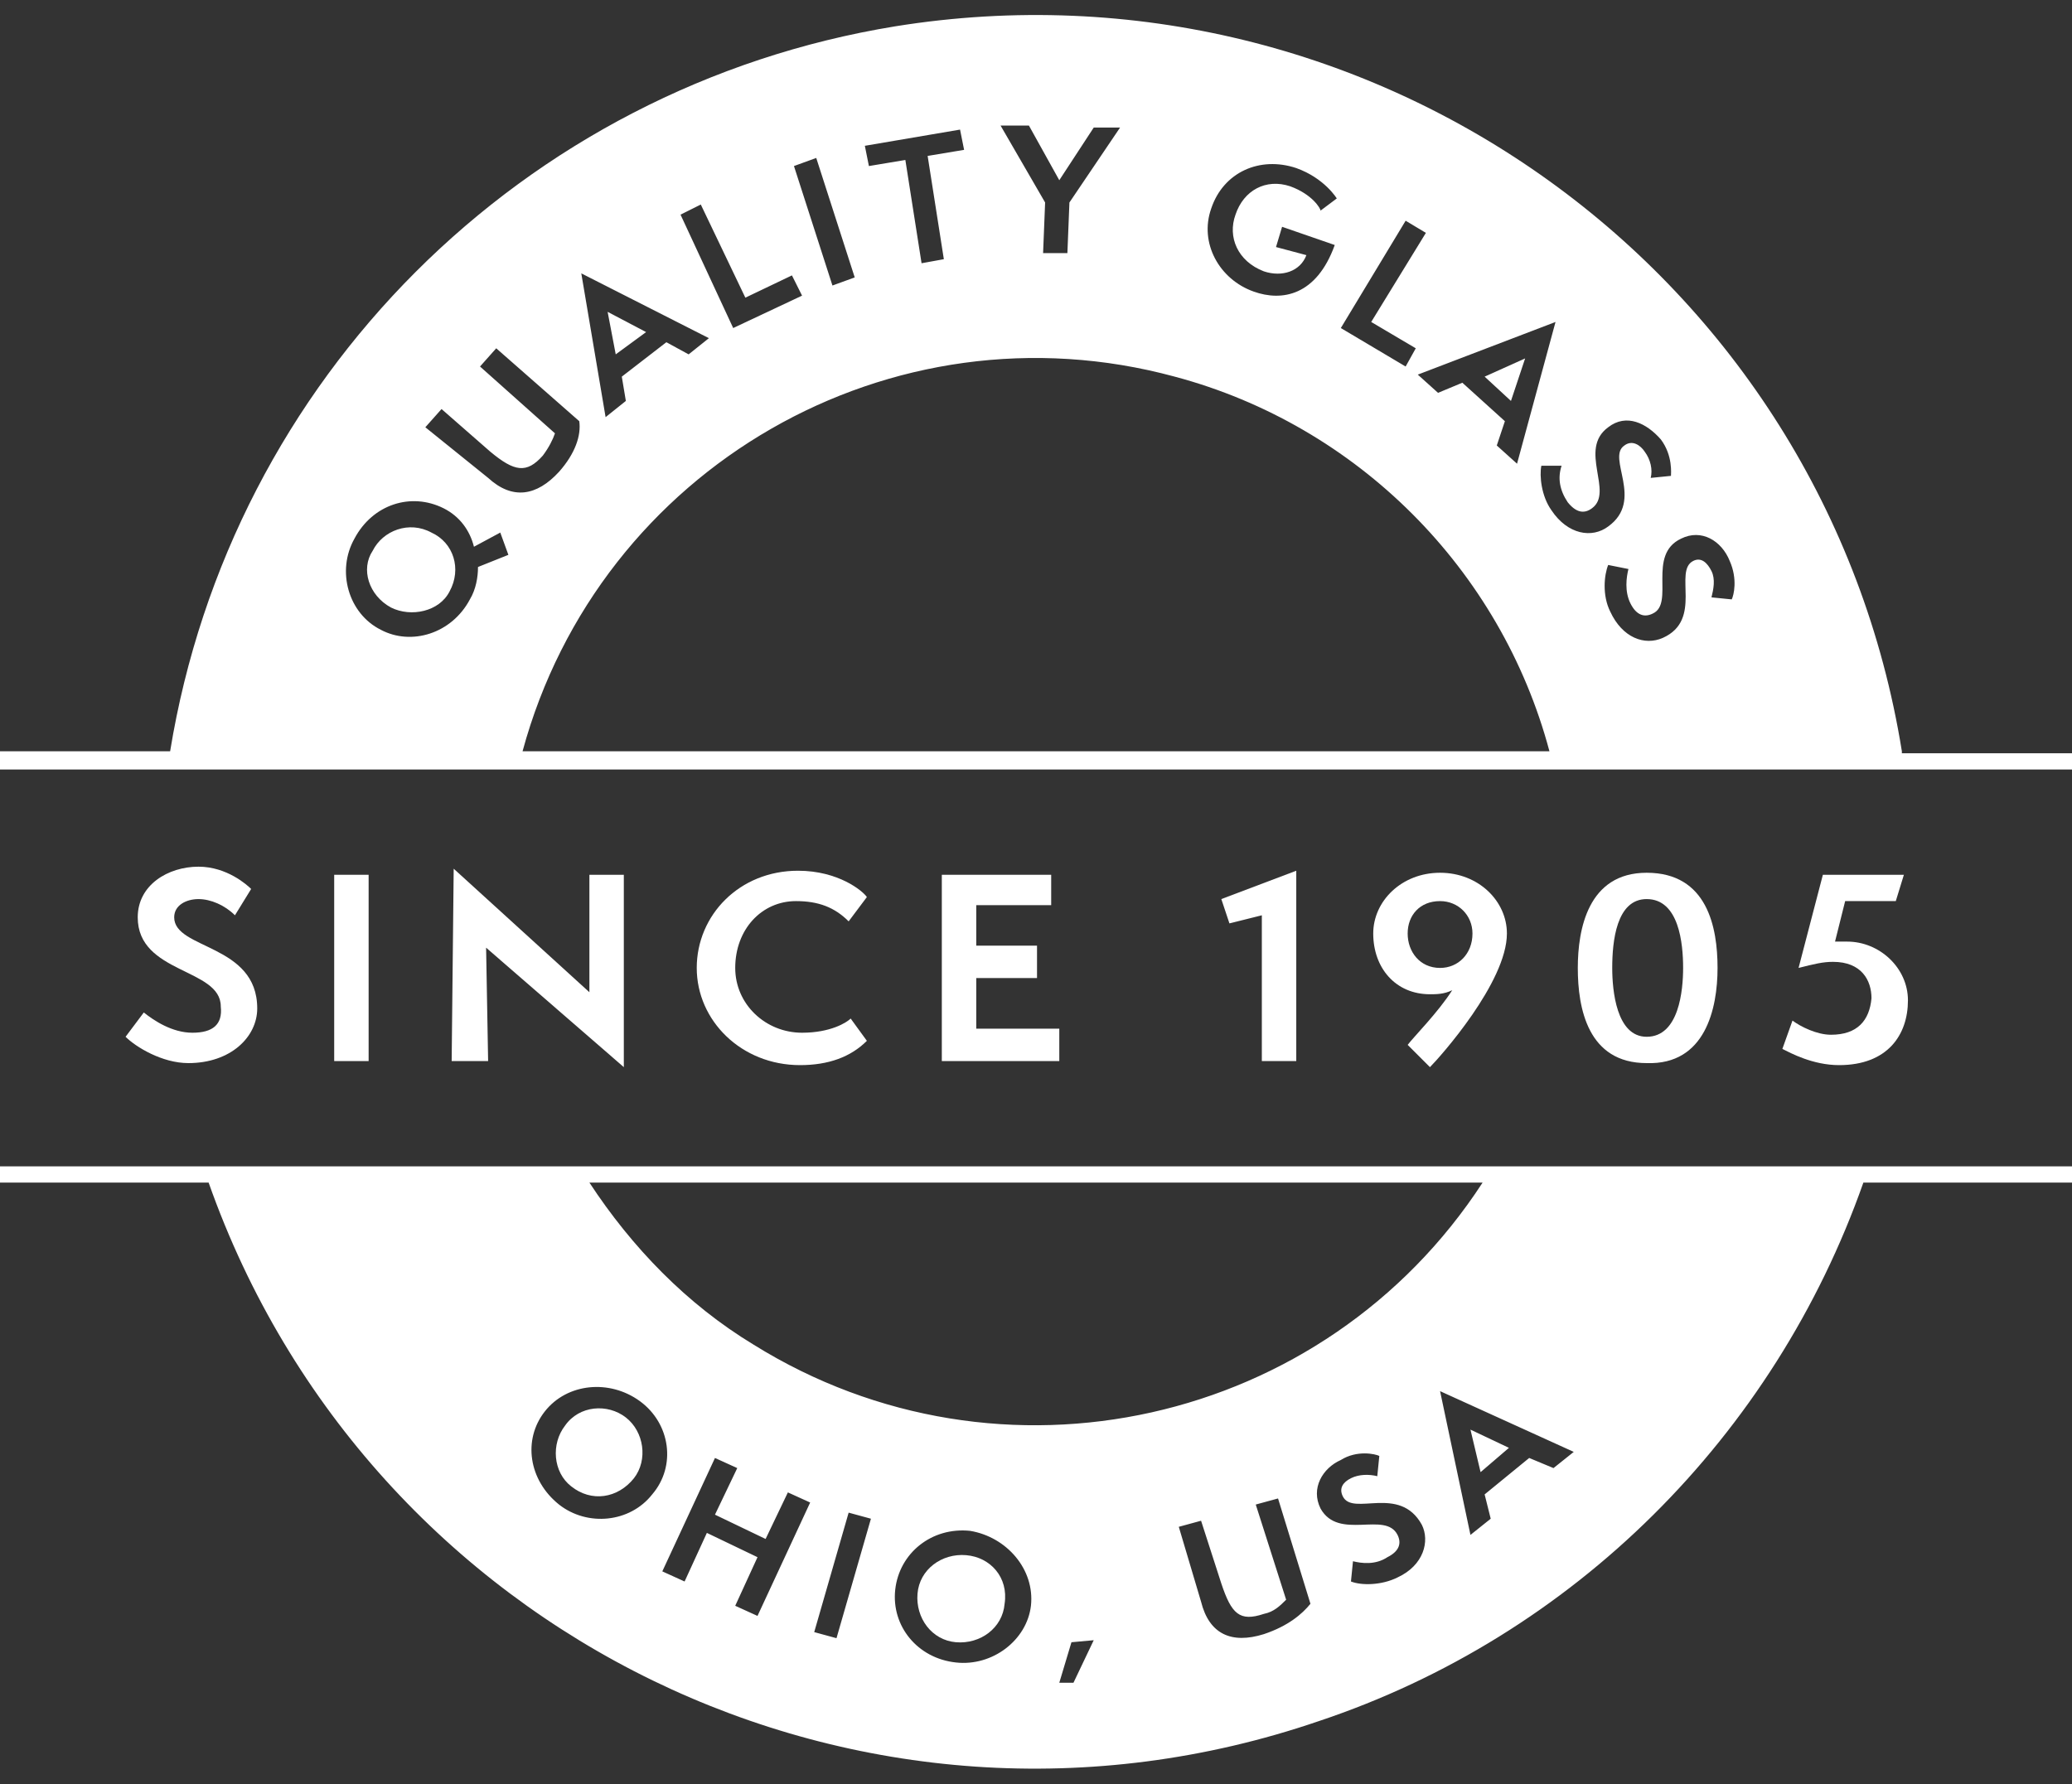
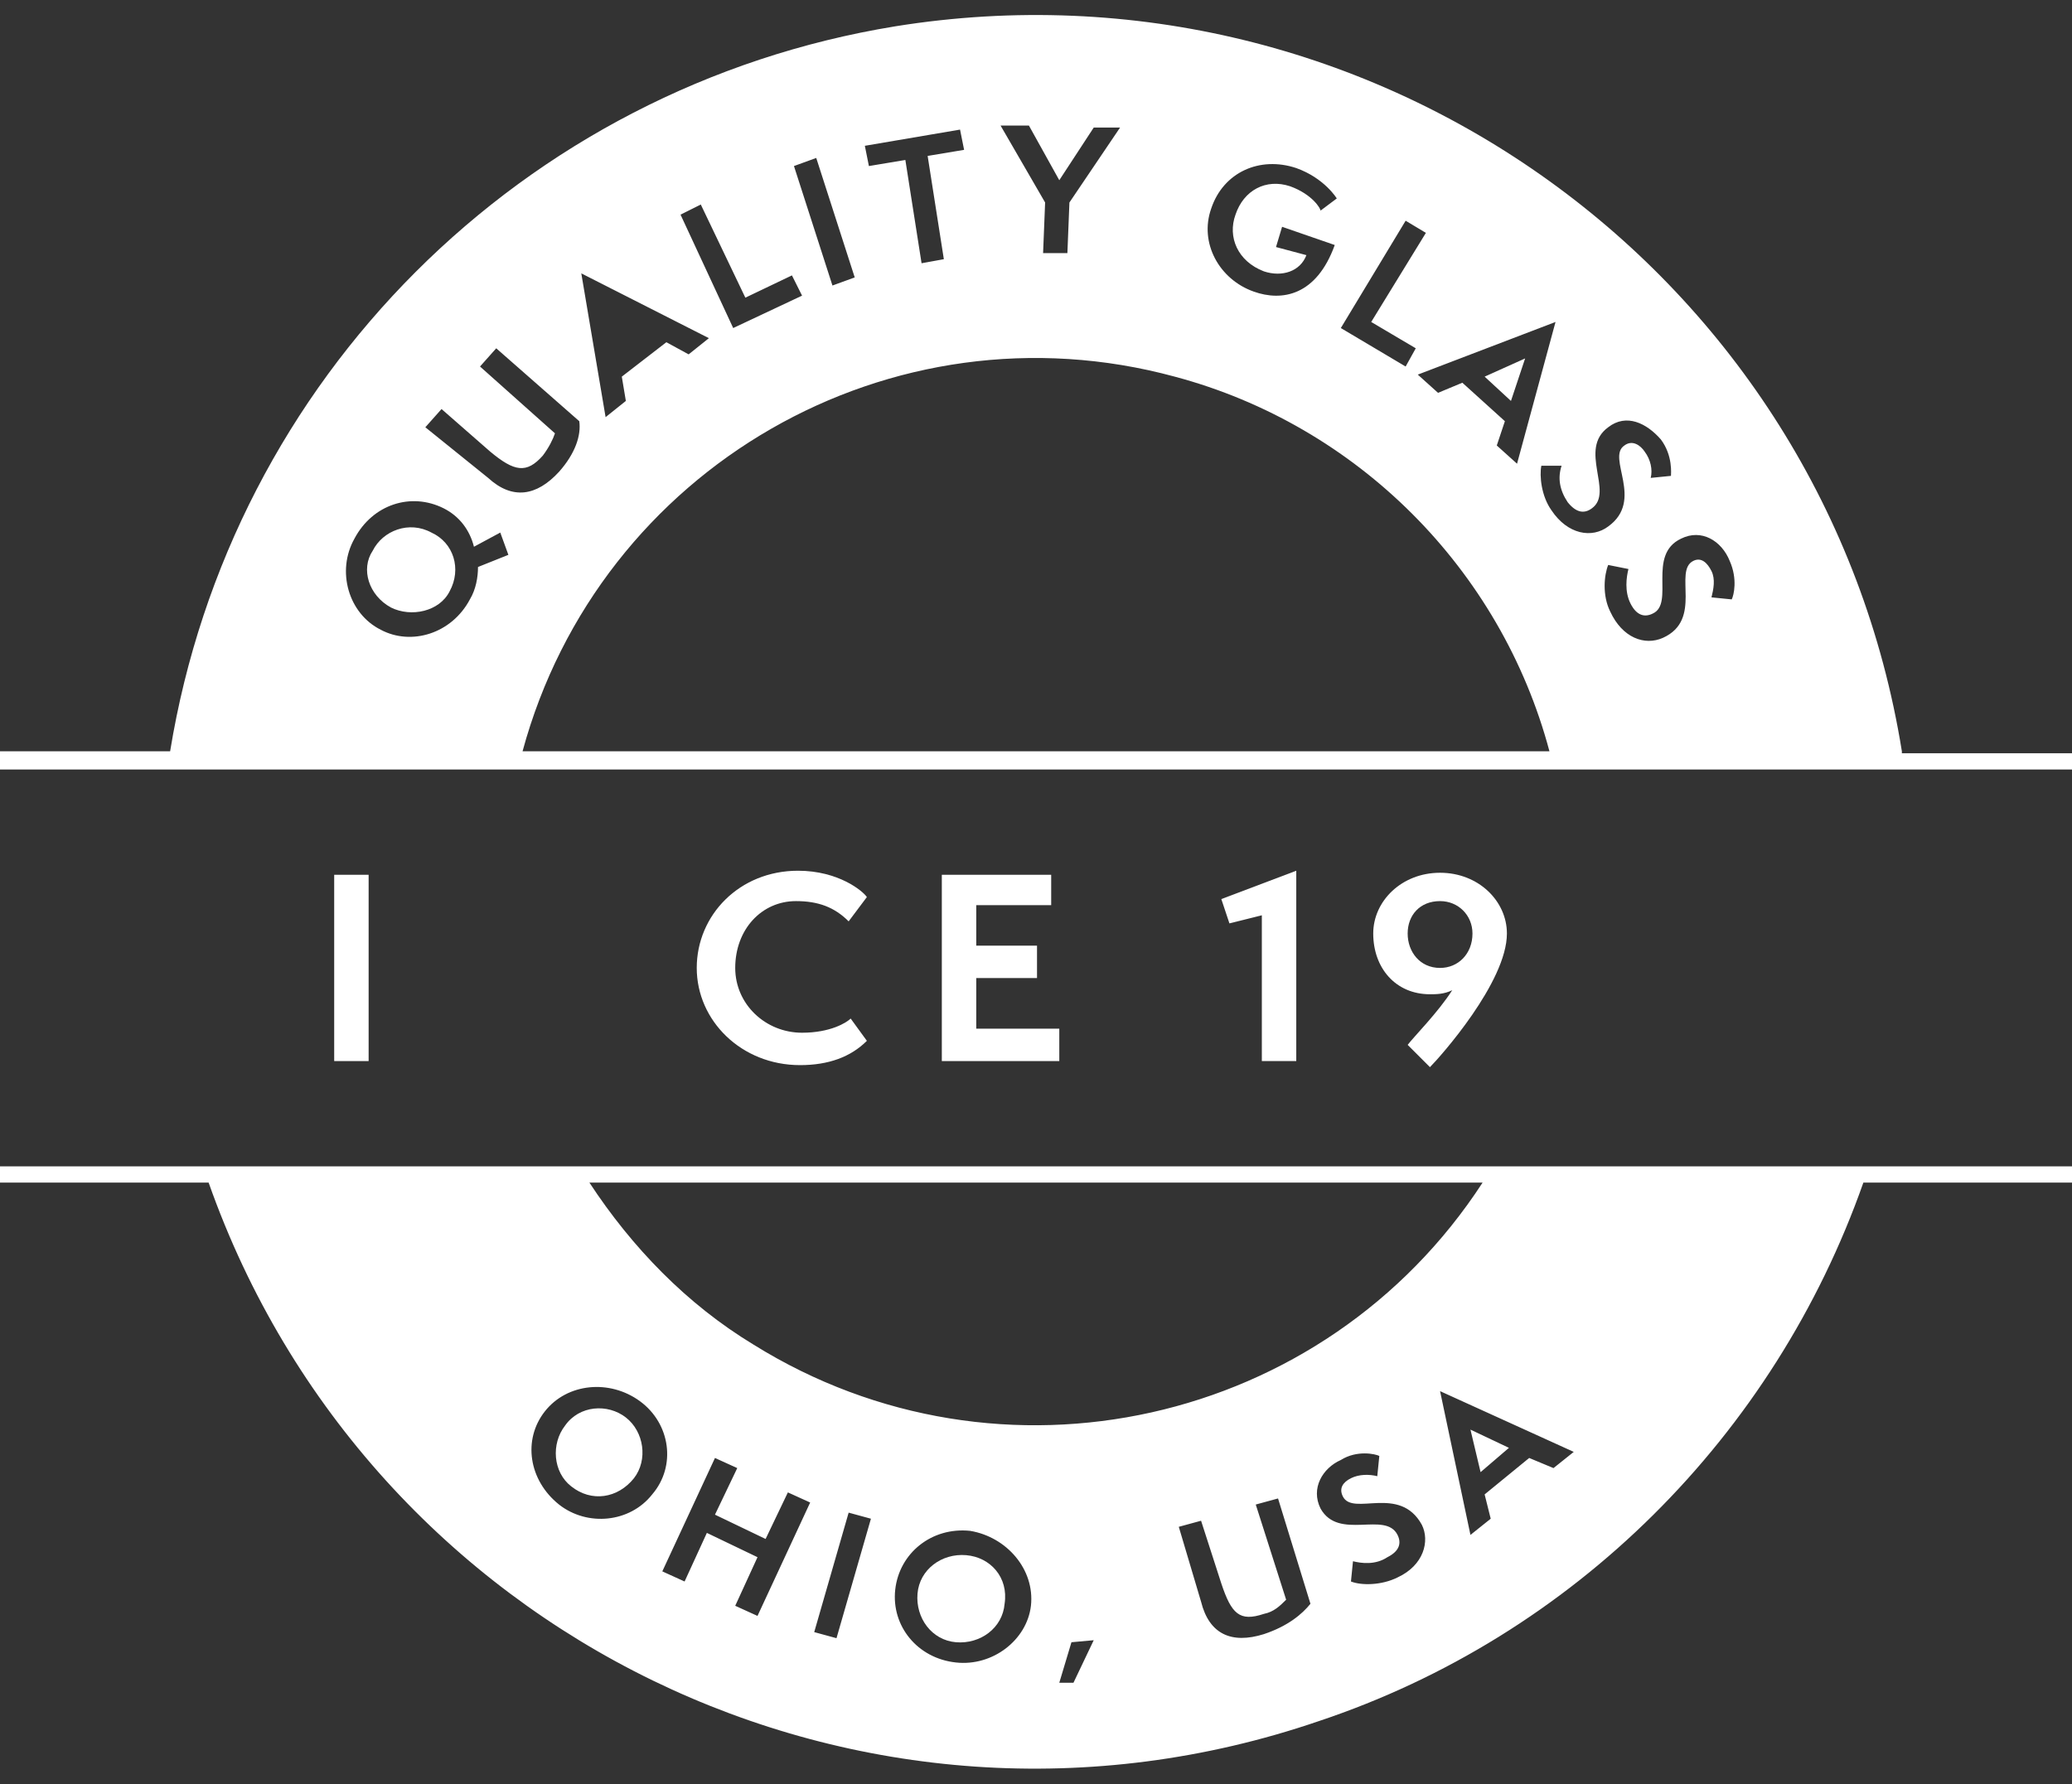
<svg xmlns="http://www.w3.org/2000/svg" version="1.1" id="Layer_1" x="0px" y="0px" viewBox="0 0 102.3 88.1" style="enable-background:new 0 0 102.3 88.1;" xml:space="preserve">
  <rect x="0" y="0" width="102.3" height="88.1" fill="#333333" stroke="none" />
  <style type="text/css">
	.st0{fill:#FFFFFF;}
</style>
  <g>
-     <polygon class="st0" points="31.9,16.4 30,15.4 30.4,17.5  " />
    <polygon class="st0" points="75.3,17.7 73.3,18.6 74.6,19.8  " />
    <path class="st0" d="M19.3,30c1,0.5,2.4,0.2,2.9-0.8c0.6-1.1,0.2-2.4-0.9-2.9c-1.1-0.6-2.4-0.1-2.9,0.9   C17.8,28.1,18.2,29.4,19.3,30z" />
    <path class="st0" d="M47.7,76.8c-1.2-0.1-2.3,0.7-2.4,1.9c-0.1,1.2,0.7,2.3,1.9,2.4c1.2,0.1,2.3-0.7,2.4-1.9   C49.8,77.9,48.9,76.9,47.7,76.8z" />
    <polygon class="st0" points="73.1,72.7 74.5,71.5 72.6,70.6  " />
    <path class="st0" d="M30.9,70c-0.9-0.7-2.3-0.6-3,0.4c-0.7,0.9-0.6,2.3,0.3,3c1,0.8,2.3,0.6,3.1-0.4C32,72.1,31.8,70.7,30.9,70z" />
    <path class="st0" d="M93.9,37.1C90.1,13.5,67.8-2.5,44.2,1.3c-18.4,3-32.8,17.4-35.8,35.8H0V38h102.3v-0.8H93.9z M83,26.6   c1-0.5,2,0.1,2.4,1.1c0.4,0.9,0.2,1.7,0.1,1.9l-1-0.1c0.1-0.4,0.2-0.9,0-1.3c-0.2-0.4-0.5-0.7-0.9-0.5c-1,0.5,0.5,2.9-1.5,3.8   c-0.9,0.4-2,0-2.6-1.3c-0.4-0.8-0.3-1.8-0.1-2.3l1,0.2c-0.1,0.4-0.2,1.1,0.1,1.7c0.3,0.6,0.7,0.7,1.1,0.5   C82.7,29.8,81.3,27.4,83,26.6z M77.4,24.8c0.4,0.5,0.8,0.6,1.2,0.3c1.1-0.8-0.7-2.9,0.8-4c0.9-0.7,1.9-0.2,2.6,0.6   c0.6,0.8,0.5,1.7,0.5,1.8l-1,0.1c0.1-0.4,0-0.9-0.3-1.3c-0.2-0.3-0.6-0.6-1-0.3c-0.9,0.6,1,2.7-0.8,4c-0.8,0.6-2,0.4-2.8-0.8   c-0.5-0.7-0.6-1.7-0.5-2.2l1,0C76.9,23.6,77,24.2,77.4,24.8z M74.9,22.9l-1-0.9l0.4-1.2l-2.1-1.9l-1.2,0.5l-1-0.9l6.8-2.6   L74.9,22.9z M69.4,10.9l1,0.6l-2.7,4.4l2.2,1.3l-0.5,0.9l-3.2-1.9L69.4,10.9z M59.8,10.3c0.6-1.8,2.4-2.6,4.2-2   c1.4,0.5,2,1.5,2,1.5l-0.8,0.6c0-0.1-0.4-0.8-1.5-1.2c-1.2-0.4-2.3,0.2-2.7,1.4c-0.4,1.1,0.1,2.3,1.4,2.8c0.9,0.3,1.8,0,2.1-0.8   L63,12.2l0.3-1l2.6,0.9c-0.9,2.5-2.6,2.8-4,2.3C60.2,13.8,59.2,12,59.8,10.3z M50.8,6.2l1.5,2.7L54,6.3l1.3,0L52.8,10l-0.1,2.5   l-1.2,0l0.1-2.5l-2.2-3.8L50.8,6.2z M47.4,6.4l0.2,1l-1.8,0.3l0.8,5.1l-1.1,0.2l-0.8-5.1l-1.8,0.3l-0.2-1L47.4,6.4z M40.3,7.8   l1.9,5.9l-1.1,0.4l-1.9-5.9L40.3,7.8z M34.6,10.1l2.2,4.6l2.3-1.1l0.5,1l-3.4,1.6l-2.6-5.6L34.6,10.1z M35,16.7l-1,0.8l-1.1-0.6   l-2.2,1.7l0.2,1.2l-1,0.8l-1.2-7.1L35,16.7z M21.8,20.2l2.4,2.1c1.2,1,1.8,1.1,2.6,0.2c0.3-0.4,0.5-0.8,0.6-1.1l-3.7-3.3l0.8-0.9   l4.1,3.6c0.1,0.7-0.2,1.6-1,2.5c-1.1,1.2-2.3,1.4-3.5,0.3L21,21.1L21.8,20.2z M17.5,26.6c0.9-1.7,2.8-2.3,4.4-1.5   c0.8,0.4,1.3,1.1,1.5,1.9l1.3-0.7l0.4,1.1L23.6,28c0,0.5-0.1,1.1-0.4,1.6c-0.9,1.7-2.9,2.3-4.4,1.5C17.2,30.3,16.6,28.2,17.5,26.6z    M25.8,37.1C29.6,23.1,44,14.8,58,18.6c9,2.4,16.1,9.5,18.5,18.5H25.8z" />
    <path class="st0" d="M0,58.4h10.3C18.2,80.8,42.6,92.7,65.1,85C77.7,80.8,87.6,70.9,92,58.4h10.3v-0.8H0V58.4z M27.6,74.3   c-1.5-1.2-1.8-3.2-0.7-4.6c1.1-1.4,3.2-1.6,4.7-0.5c1.5,1.1,1.8,3.2,0.6,4.6C31.1,75.2,29,75.4,27.6,74.3z M37.4,79.8l-1.1-0.5   l1.1-2.4l-2.5-1.2l-1.1,2.4l-1.1-0.5l2.6-5.6l1.1,0.5l-1.1,2.3l2.5,1.2l1.1-2.3l1.1,0.5L37.4,79.8z M41.3,80.9l-1.1-0.3l1.7-5.9   L43,75L41.3,80.9z M50.9,79.3c-0.2,1.7-1.9,3-3.7,2.8c-1.9-0.2-3.2-1.8-3-3.6c0.2-1.8,1.8-3.1,3.7-2.9   C49.7,75.9,51.1,77.5,50.9,79.3z M53,83.1l-0.7,0l0.6-2l1.1-0.1L53,83.1z M62.4,80.7c-1.6,0.5-2.7,0-3.1-1.6l-1.1-3.7l1.1-0.3   l1,3.1c0.5,1.5,0.9,1.9,2.1,1.5c0.5-0.1,0.8-0.4,1.1-0.7l-1.5-4.7l1.1-0.3l1.6,5.2C64.3,79.7,63.6,80.3,62.4,80.7z M69,77.9   c-0.8,0.4-1.8,0.4-2.3,0.2l0.1-1c0.4,0.1,1.1,0.2,1.7-0.2c0.6-0.3,0.7-0.7,0.5-1.1c-0.6-1.2-2.9,0.3-3.8-1.3c-0.5-1,0.1-2,1-2.4   c0.8-0.5,1.7-0.3,1.9-0.2l-0.1,1c-0.4-0.1-0.9-0.1-1.3,0.1s-0.6,0.5-0.4,0.9c0.5,1,2.8-0.6,3.9,1.4C70.6,76.1,70.3,77.3,69,77.9z    M76.7,72.5L75.5,72l-2.2,1.8l0.3,1.2l-1,0.8l-1.5-7.1l6.6,3L76.7,72.5z M37.2,66.4c-3.3-2-6-4.8-8.1-8h44.1   C65.4,70.4,49.4,74,37.2,66.4z" />
-     <path class="st0" d="M9.5,51c-1,0-1.9-0.6-2.4-1l-0.9,1.2c0.5,0.5,1.8,1.3,3.1,1.3c2.1,0,3.4-1.3,3.4-2.7c0-3.2-4.1-2.9-4.1-4.5   c0-0.6,0.6-0.9,1.2-0.9c0.6,0,1.3,0.3,1.8,0.8l0.8-1.3c-0.2-0.2-1.2-1.1-2.6-1.1c-1.5,0-3,0.9-3,2.5c0,2.8,4.1,2.5,4.1,4.4   C11,50.6,10.5,51,9.5,51z" />
    <rect x="16.5" y="43.2" class="st0" width="1.7" height="9.2" />
-     <polygon class="st0" points="22.3,52.4 24.1,52.4 24,46.8 30.8,52.7 30.8,43.2 29.1,43.2 29.1,49 22.4,42.9  " />
    <path class="st0" d="M39.3,44.5c1.1,0,1.9,0.3,2.6,1l0.9-1.2C42.6,44,41.4,43,39.4,43c-2.9,0-5,2.2-5,4.8c0,2.6,2.2,4.8,5.1,4.8   c1.4,0,2.5-0.4,3.3-1.2l-0.8-1.1C41.8,50.5,41,51,39.6,51c-1.8,0-3.3-1.4-3.3-3.2C36.3,45.9,37.6,44.5,39.3,44.5z" />
    <polygon class="st0" points="51.9,44.7 51.9,43.2 46.5,43.2 46.5,52.4 52.3,52.4 52.3,50.8 48.2,50.8 48.2,48.3 51.2,48.3    51.2,46.7 48.2,46.7 48.2,44.7  " />
    <polygon class="st0" points="64,52.4 64,43 60.3,44.4 60.7,45.6 62.3,45.2 62.3,52.4  " />
    <path class="st0" d="M70.6,52.7c0.5-0.5,3.8-4.2,3.8-6.6c0-1.6-1.4-3-3.3-3c-1.9,0-3.3,1.4-3.3,3c0,1.7,1.1,3,2.8,3   c0.3,0,0.7,0,1.1-0.2c-0.7,1.1-1.9,2.3-2.2,2.7L70.6,52.7z M71.1,47.8c-1,0-1.6-0.8-1.6-1.7c0-0.9,0.6-1.6,1.6-1.6   c0.9,0,1.6,0.7,1.6,1.6C72.7,47.1,72,47.8,71.1,47.8z" />
-     <path class="st0" d="M84.8,47.8c0-2-0.5-4.7-3.5-4.7c-2.9,0-3.4,2.8-3.4,4.7c0,2,0.5,4.7,3.4,4.7C84.2,52.6,84.8,49.8,84.8,47.8z    M79.6,47.8c0-1.3,0.2-3.4,1.7-3.4c1.6,0,1.8,2.2,1.8,3.4c0,1.1-0.2,3.4-1.8,3.4C79.8,51.2,79.6,48.9,79.6,47.8z" />
-     <path class="st0" d="M90.4,51.1c-0.7,0-1.5-0.4-1.9-0.7L88,51.8c0.4,0.2,1.5,0.8,2.8,0.8c2.4,0,3.4-1.5,3.4-3.2   c0-1.6-1.4-2.9-3-2.9c-0.3,0-0.4,0-0.6,0l0.5-2h2.5l0.4-1.3h-4l-1.2,4.6c0.8-0.2,1.2-0.3,1.7-0.3c1.4,0,1.9,0.9,1.9,1.8   C92.3,50.4,91.7,51.1,90.4,51.1z" />
  </g>
</svg>